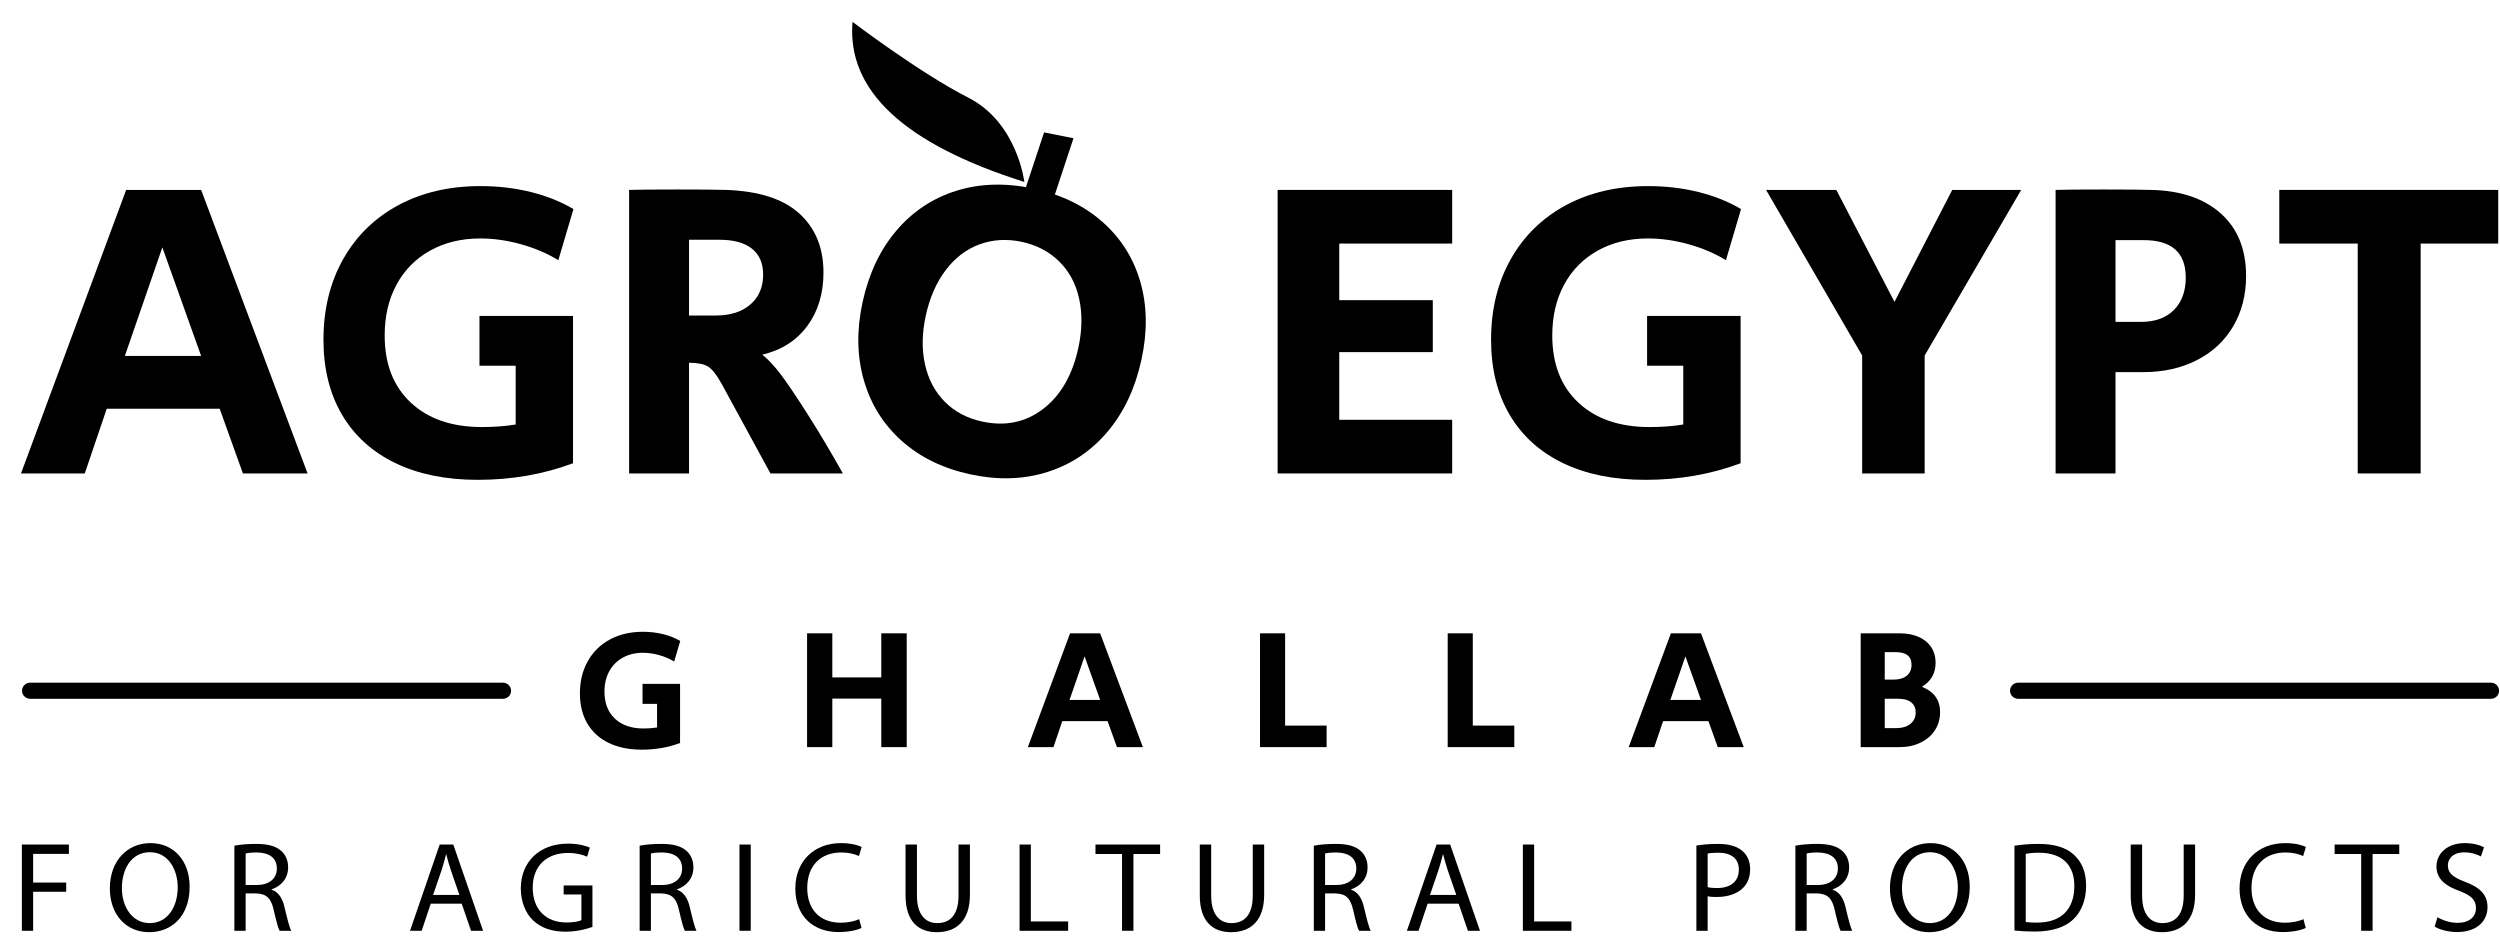
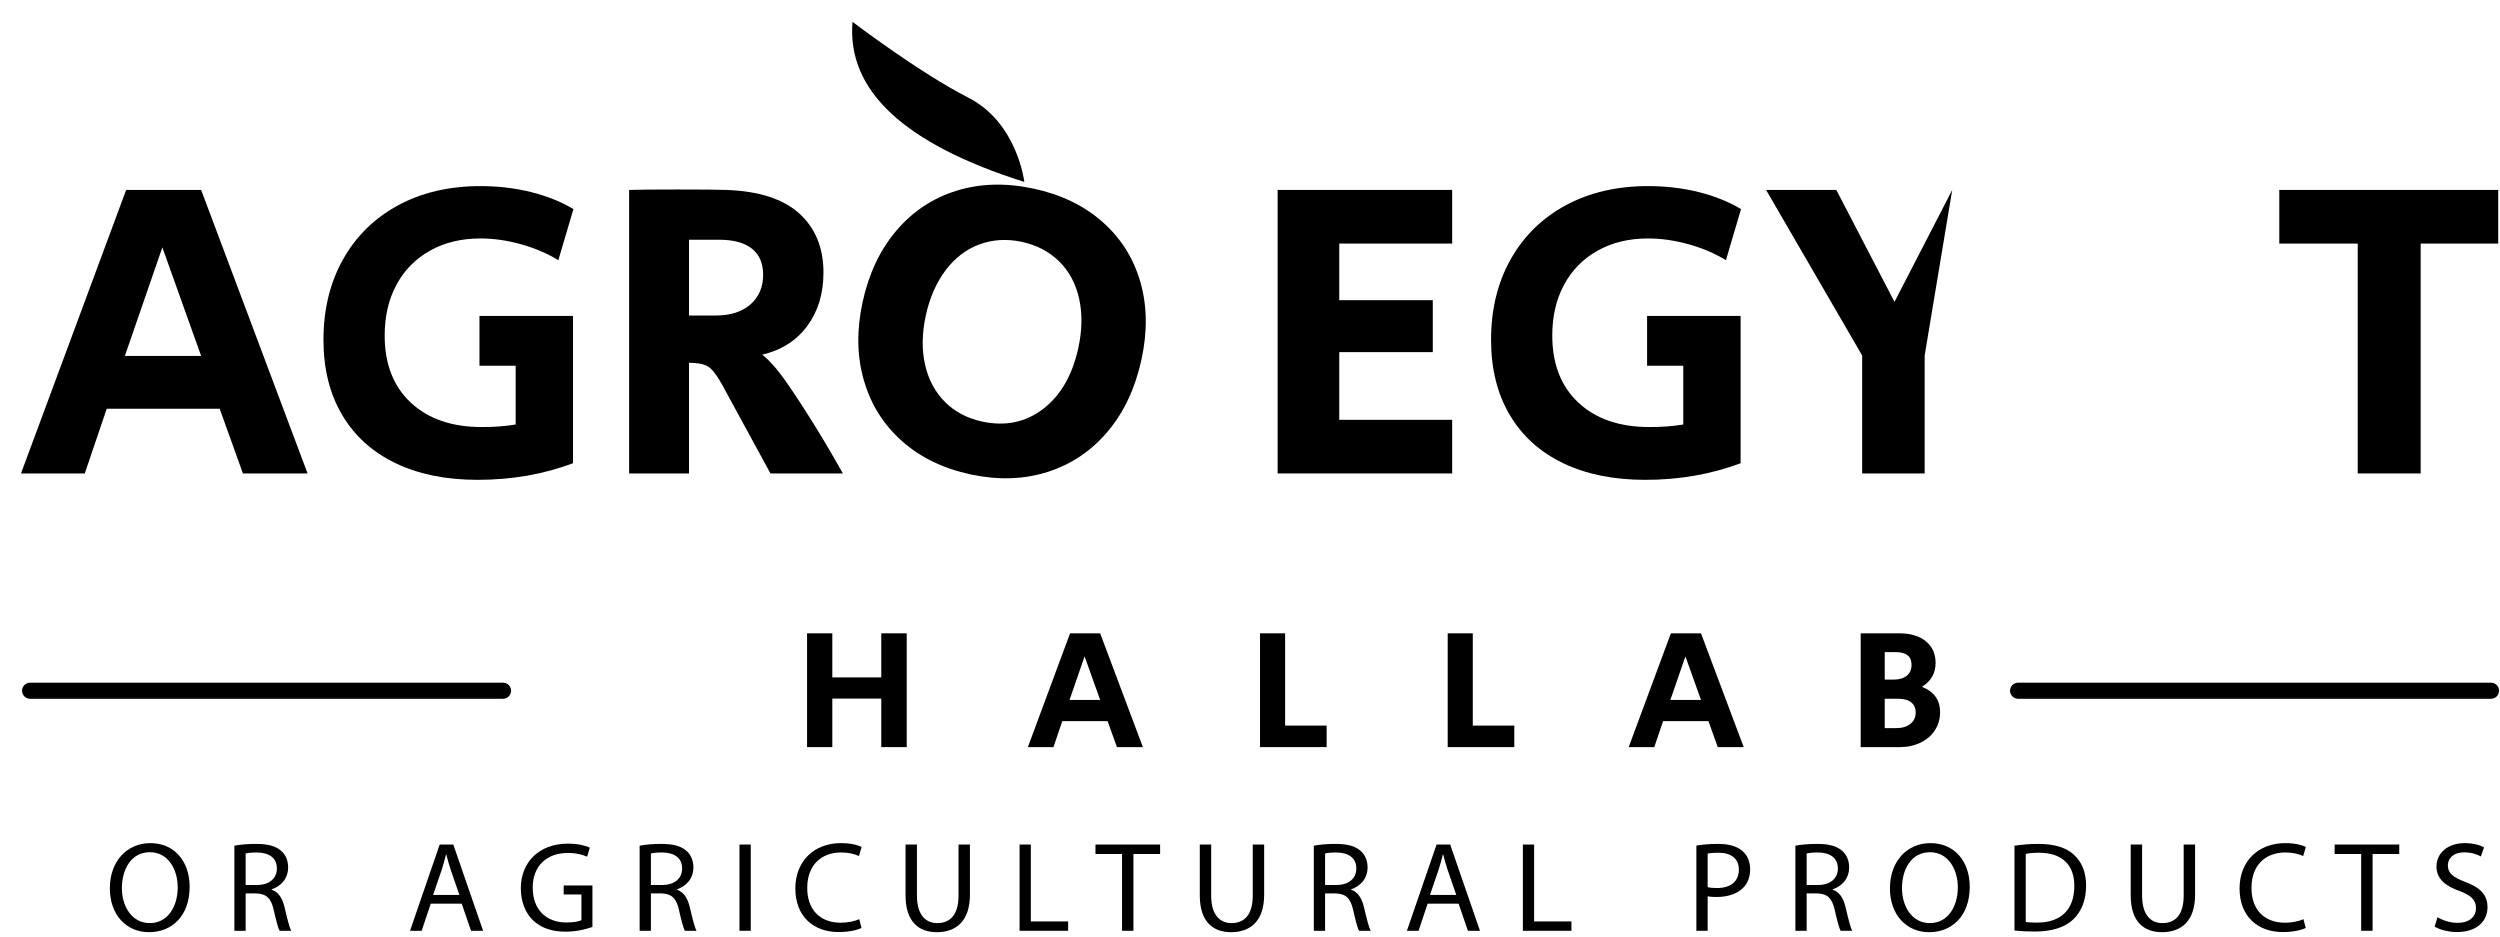
<svg xmlns="http://www.w3.org/2000/svg" width="100%" height="100%" viewBox="0 0 152 57" version="1.1" xml:space="preserve" style="fill-rule:evenodd;clip-rule:evenodd;stroke-linejoin:round;stroke-miterlimit:2;">
  <g transform="matrix(1,0,0,1,-1389,-486)">
    <g transform="matrix(1,0,0,1,1451.28,487.328)">
      <path d="M0,9.734C-7.312,7.421 -10.795,4.177 -10.447,0C-10.447,0 -6.385,3.092 -3.404,4.611C-0.418,6.131 0,9.734 0,9.734" style="fill-rule:nonzero;" />
    </g>
    <g transform="matrix(1,0,0,1,1396.67,514.786)">
      <path d="M0,-17.239L4.559,-17.239L11.031,0L7.1,0L5.686,-3.935L-1.18,-3.935L-2.516,0L-6.394,0L0,-17.239ZM4.559,-7.144L2.201,-13.745L-0.079,-7.144L4.559,-7.144Z" style="fill-rule:nonzero;" />
    </g>
    <g transform="matrix(1,0,0,1,1413.03,498.337)">
      <path d="M0,15.815C-1.407,15.134 -2.485,14.154 -3.236,12.877C-3.987,11.6 -4.363,10.082 -4.363,8.322C-4.363,6.475 -3.966,4.845 -3.171,3.43C-2.376,2.015 -1.258,0.919 0.183,0.142C1.624,-0.634 3.288,-1.022 5.175,-1.022C6.258,-1.022 7.284,-0.902 8.254,-0.66C9.223,-0.418 10.083,-0.073 10.835,0.375L9.917,3.482C9.236,3.067 8.476,2.744 7.638,2.511C6.799,2.278 5.978,2.161 5.175,2.161C4.022,2.161 3.004,2.407 2.122,2.899C1.24,3.391 0.559,4.081 0.078,4.97C-0.402,5.859 -0.642,6.889 -0.642,8.063C-0.642,9.789 -0.114,11.148 0.943,12.139C2,13.132 3.445,13.628 5.28,13.628C6.013,13.628 6.695,13.576 7.323,13.473L7.323,9.901L5.122,9.901L5.122,6.872L10.809,6.872L10.809,15.828C9.009,16.501 7.079,16.837 5.018,16.837C3.078,16.837 1.406,16.496 0,15.815" style="fill-rule:nonzero;" />
    </g>
    <g transform="matrix(1,0,0,1,1427.25,514.76)">
      <path d="M0,-17.213C0.524,-17.23 1.502,-17.239 2.934,-17.239C4.384,-17.239 5.371,-17.23 5.895,-17.213C7.887,-17.144 9.372,-16.665 10.35,-15.777C11.328,-14.887 11.817,-13.693 11.817,-12.192C11.817,-10.914 11.49,-9.832 10.834,-8.943C10.179,-8.054 9.267,-7.472 8.096,-7.196C8.463,-6.903 8.839,-6.501 9.223,-5.992C9.607,-5.483 10.14,-4.694 10.822,-3.624C11.538,-2.502 12.262,-1.286 12.996,0.026L8.594,0.026L5.633,-5.41C5.319,-5.979 5.035,-6.338 4.782,-6.484C4.528,-6.631 4.148,-6.704 3.642,-6.704L3.642,0.026L0,0.026L0,-17.213ZM5.266,-9.577C6.157,-9.577 6.86,-9.801 7.376,-10.25C7.891,-10.699 8.149,-11.302 8.149,-12.062C8.149,-12.752 7.922,-13.279 7.467,-13.641C7.013,-14.004 6.349,-14.184 5.476,-14.184L3.642,-14.184L3.642,-9.577L5.266,-9.577Z" style="fill-rule:nonzero;" />
    </g>
    <g transform="matrix(1,0,0,1,1443.84,499.49)">
      <path d="M0,13.328C-1.123,12.331 -1.896,11.098 -2.317,9.631C-2.74,8.165 -2.765,6.58 -2.394,4.876C-2.019,3.155 -1.338,1.711 -0.351,0.545C0.635,-0.622 1.849,-1.432 3.288,-1.885C4.727,-2.338 6.292,-2.386 7.982,-2.026C9.656,-1.67 11.055,-0.997 12.179,-0.008C13.304,0.981 14.074,2.199 14.492,3.647C14.909,5.095 14.932,6.671 14.561,8.374C14.183,10.112 13.499,11.569 12.51,12.744C11.521,13.919 10.307,14.738 8.866,15.2C7.426,15.661 5.868,15.714 4.195,15.358C2.521,15.002 1.123,14.326 0,13.328M8.589,11.368C9.651,10.552 10.362,9.318 10.722,7.664C10.958,6.585 10.974,5.587 10.771,4.67C10.569,3.753 10.162,2.996 9.551,2.398C8.939,1.801 8.181,1.405 7.276,1.213C6.371,1.02 5.515,1.073 4.709,1.369C3.903,1.666 3.217,2.19 2.651,2.944C2.085,3.697 1.684,4.614 1.449,5.693C1.214,6.773 1.198,7.767 1.402,8.675C1.606,9.584 2.009,10.34 2.61,10.944C3.211,11.548 3.973,11.949 4.895,12.145C6.295,12.442 7.527,12.183 8.589,11.368" style="fill-rule:nonzero;" />
    </g>
    <g transform="matrix(1,0,0,1,1466.68,514.786)">
      <path d="M0,-17.239L10.612,-17.239L10.612,-13.977L3.747,-13.977L3.747,-10.535L9.433,-10.535L9.433,-7.377L3.747,-7.377L3.747,-3.262L10.612,-3.262L10.612,0L0,0L0,-17.239Z" style="fill-rule:nonzero;" />
    </g>
    <g transform="matrix(1,0,0,1,1484.02,498.337)">
      <path d="M0,15.815C-1.407,15.134 -2.485,14.154 -3.236,12.877C-3.987,11.6 -4.363,10.082 -4.363,8.322C-4.363,6.475 -3.966,4.845 -3.171,3.43C-2.376,2.015 -1.258,0.919 0.183,0.142C1.624,-0.634 3.288,-1.022 5.175,-1.022C6.258,-1.022 7.284,-0.902 8.254,-0.66C9.223,-0.418 10.083,-0.073 10.835,0.375L9.917,3.482C9.237,3.067 8.477,2.744 7.638,2.511C6.8,2.278 5.978,2.161 5.175,2.161C4.022,2.161 3.004,2.407 2.122,2.899C1.24,3.391 0.559,4.081 0.078,4.97C-0.402,5.859 -0.642,6.889 -0.642,8.063C-0.642,9.789 -0.114,11.148 0.943,12.139C2,13.132 3.445,13.628 5.28,13.628C6.013,13.628 6.695,13.576 7.323,13.473L7.323,9.901L5.123,9.901L5.123,6.872L10.809,6.872L10.809,15.828C9.009,16.501 7.079,16.837 5.018,16.837C3.079,16.837 1.406,16.496 0,15.815" style="fill-rule:nonzero;" />
    </g>
    <g transform="matrix(1,0,0,1,1502.22,504.717)">
-       <path d="M0,2.899L-5.843,-7.17L-1.572,-7.17L1.965,-0.363L5.476,-7.17L9.669,-7.17L3.799,2.899L3.799,10.069L0,10.069L0,2.899Z" style="fill-rule:nonzero;" />
+       <path d="M0,2.899L-5.843,-7.17L-1.572,-7.17L1.965,-0.363L5.476,-7.17L3.799,2.899L3.799,10.069L0,10.069L0,2.899Z" style="fill-rule:nonzero;" />
    </g>
    <g transform="matrix(1,0,0,1,1513.98,514.76)">
-       <path d="M0,-17.213C0.507,-17.23 1.468,-17.239 2.883,-17.239C4.314,-17.239 5.284,-17.23 5.791,-17.213C7.59,-17.178 9.005,-16.704 10.036,-15.79C11.067,-14.874 11.582,-13.606 11.582,-11.984C11.582,-10.828 11.319,-9.806 10.796,-8.917C10.272,-8.029 9.534,-7.342 8.582,-6.86C7.629,-6.376 6.551,-6.135 5.346,-6.135L3.643,-6.135L3.643,0.026L0,0.026L0,-17.213ZM5.189,-9.189C6.044,-9.189 6.712,-9.431 7.193,-9.914C7.674,-10.397 7.914,-11.053 7.914,-11.881C7.914,-13.399 7.066,-14.159 5.372,-14.159L3.643,-14.159L3.643,-9.189L5.189,-9.189Z" style="fill-rule:nonzero;" />
-     </g>
+       </g>
    <g transform="matrix(1,0,0,1,1532.35,511.524)">
      <path d="M0,-10.715L-4.769,-10.715L-4.769,-13.977L8.542,-13.977L8.542,-10.715L3.826,-10.715L3.826,3.262L0,3.262L0,-10.715Z" style="fill-rule:nonzero;" />
    </g>
    <g transform="matrix(0.314,-0.949,-0.949,-0.314,1453.97,498.337)">
-       <path d="M-0.688,2.763L3.605,2.763L3.826,0.952L-0.467,0.952L-0.688,2.763Z" style="fill-rule:nonzero;" />
-     </g>
+       </g>
    <g transform="matrix(1,0,0,1,1426.01,524.822)">
-       <path d="M0,6.348C-0.564,6.074 -0.997,5.681 -1.299,5.169C-1.6,4.656 -1.751,4.047 -1.751,3.34C-1.751,2.6 -1.592,1.945 -1.272,1.377C-0.953,0.809 -0.505,0.369 0.073,0.058C0.652,-0.254 1.32,-0.41 2.077,-0.41C2.512,-0.41 2.924,-0.361 3.313,-0.264C3.702,-0.167 4.047,-0.029 4.348,0.151L3.98,1.398C3.707,1.232 3.402,1.102 3.066,1.008C2.729,0.915 2.399,0.868 2.077,0.868C1.614,0.868 1.206,0.967 0.852,1.164C0.498,1.362 0.224,1.639 0.031,1.995C-0.162,2.352 -0.258,2.766 -0.258,3.237C-0.258,3.929 -0.046,4.475 0.378,4.873C0.803,5.271 1.383,5.47 2.119,5.47C2.414,5.47 2.687,5.449 2.939,5.408L2.939,3.974L2.056,3.974L2.056,2.759L4.338,2.759L4.338,6.353C3.616,6.623 2.841,6.758 2.014,6.758C1.236,6.758 0.564,6.621 0,6.348" style="fill-rule:nonzero;" />
-     </g>
+       </g>
    <g transform="matrix(1,0,0,1,1438.07,531.425)">
      <path d="M0,-6.919L1.535,-6.919L1.535,-4.239L4.512,-4.239L4.512,-6.919L6.058,-6.919L6.058,0L4.512,0L4.512,-2.951L1.535,-2.951L1.535,0L0,0L0,-6.919Z" style="fill-rule:nonzero;" />
    </g>
    <g transform="matrix(1,0,0,1,1454.06,531.425)">
      <path d="M0,-6.919L1.83,-6.919L4.427,0L2.85,0L2.282,-1.58L-0.473,-1.58L-1.01,0L-2.566,0L0,-6.919ZM1.83,-2.868L0.883,-5.517L-0.032,-2.868L1.83,-2.868Z" style="fill-rule:nonzero;" />
    </g>
    <g transform="matrix(1,0,0,1,1465.61,531.425)">
      <path d="M0,-6.919L1.525,-6.919L1.525,-1.309L4.049,-1.309L4.049,0L0,0L0,-6.919Z" style="fill-rule:nonzero;" />
    </g>
    <g transform="matrix(1,0,0,1,1477.02,531.425)">
      <path d="M0,-6.919L1.525,-6.919L1.525,-1.309L4.049,-1.309L4.049,0L0,0L0,-6.919Z" style="fill-rule:nonzero;" />
    </g>
    <g transform="matrix(1,0,0,1,1490.59,531.425)">
      <path d="M0,-6.919L1.83,-6.919L4.428,0L2.85,0L2.282,-1.58L-0.474,-1.58L-1.01,0L-2.566,0L0,-6.919ZM1.83,-2.868L0.883,-5.517L-0.032,-2.868L1.83,-2.868Z" style="fill-rule:nonzero;" />
    </g>
    <g transform="matrix(1,0,0,1,1502.13,531.425)">
      <path d="M0,-6.919L2.345,-6.919C3.025,-6.919 3.563,-6.758 3.96,-6.436C4.355,-6.114 4.554,-5.676 4.554,-5.122C4.554,-4.492 4.277,-4.007 3.723,-3.668C4.459,-3.377 4.827,-2.864 4.827,-2.13C4.827,-1.715 4.722,-1.346 4.512,-1.024C4.302,-0.702 4.009,-0.451 3.634,-0.271C3.259,-0.09 2.836,0 2.366,0L0,0L0,-6.919ZM1.988,-4.104C2.338,-4.104 2.61,-4.183 2.803,-4.343C2.996,-4.502 3.092,-4.724 3.092,-5.008C3.092,-5.52 2.77,-5.776 2.125,-5.776L1.462,-5.776L1.462,-4.104L1.988,-4.104ZM2.135,-1.154C2.513,-1.154 2.81,-1.24 3.023,-1.413C3.238,-1.586 3.344,-1.818 3.344,-2.109C3.344,-2.372 3.253,-2.577 3.071,-2.722C2.888,-2.868 2.626,-2.94 2.282,-2.94L1.462,-2.94L1.462,-1.154L2.135,-1.154Z" style="fill-rule:nonzero;" />
    </g>
    <g transform="matrix(1,0,0,1,1390.33,542.592)">
-       <path d="M0,-5.244L2.859,-5.244L2.859,-4.676L0.685,-4.676L0.685,-2.933L2.694,-2.933L2.694,-2.373L0.685,-2.373L0.685,0L0,0L0,-5.244Z" style="fill-rule:nonzero;" />
-     </g>
+       </g>
    <g transform="matrix(1,0,0,1,1400.53,540.024)">
      <path d="M0,-0.109C0,1.696 -1.11,2.653 -2.465,2.653C-3.867,2.653 -4.851,1.579 -4.851,-0.008C-4.851,-1.672 -3.804,-2.762 -2.386,-2.762C-0.937,-2.762 0,-1.665 0,-0.109M-4.119,-0.023C-4.119,1.097 -3.505,2.101 -2.426,2.101C-1.339,2.101 -0.725,1.113 -0.725,-0.078C-0.725,-1.12 -1.276,-2.209 -2.418,-2.209C-3.552,-2.209 -4.119,-1.175 -4.119,-0.023" style="fill-rule:nonzero;" />
    </g>
    <g transform="matrix(1,0,0,1,1403.25,542.482)">
      <path d="M0,-5.064C0.346,-5.134 0.843,-5.173 1.315,-5.173C2.048,-5.173 2.52,-5.041 2.851,-4.745C3.119,-4.512 3.269,-4.154 3.269,-3.749C3.269,-3.057 2.827,-2.598 2.268,-2.411L2.268,-2.388C2.678,-2.248 2.922,-1.874 3.048,-1.33C3.221,-0.599 3.347,-0.093 3.458,0.109L2.749,0.109C2.662,-0.038 2.544,-0.49 2.394,-1.143C2.237,-1.867 1.953,-2.139 1.331,-2.162L0.685,-2.162L0.685,0.109L0,0.109L0,-5.064ZM0.685,-2.676L1.386,-2.676C2.119,-2.676 2.583,-3.072 2.583,-3.672C2.583,-4.348 2.087,-4.644 1.363,-4.652C1.032,-4.652 0.795,-4.621 0.685,-4.589L0.685,-2.676Z" style="fill-rule:nonzero;" />
    </g>
    <g transform="matrix(1,0,0,1,1415.19,538.997)">
      <path d="M0,1.945L-0.552,3.594L-1.26,3.594L0.543,-1.649L1.37,-1.649L3.182,3.594L2.449,3.594L1.882,1.945L0,1.945ZM1.741,1.416L1.221,-0.093C1.103,-0.436 1.024,-0.747 0.945,-1.05L0.929,-1.05C0.851,-0.739 0.764,-0.42 0.662,-0.101L0.142,1.416L1.741,1.416Z" style="fill-rule:nonzero;" />
    </g>
    <g transform="matrix(1,0,0,1,1425.02,537.581)">
      <path d="M0,4.777C-0.307,4.886 -0.914,5.065 -1.63,5.065C-2.434,5.065 -3.095,4.863 -3.615,4.372C-4.072,3.937 -4.355,3.237 -4.355,2.42C-4.348,0.856 -3.261,-0.288 -1.481,-0.288C-0.866,-0.288 -0.386,-0.155 -0.158,-0.046L-0.323,0.506C-0.607,0.382 -0.961,0.28 -1.497,0.28C-2.788,0.28 -3.631,1.074 -3.631,2.389C-3.631,3.719 -2.82,4.505 -1.583,4.505C-1.134,4.505 -0.827,4.442 -0.67,4.365L-0.67,2.801L-1.749,2.801L-1.749,2.256L0,2.256L0,4.777Z" style="fill-rule:nonzero;" />
    </g>
    <g transform="matrix(1,0,0,1,1427.89,542.482)">
      <path d="M0,-5.064C0.347,-5.134 0.843,-5.173 1.315,-5.173C2.048,-5.173 2.52,-5.041 2.851,-4.745C3.119,-4.512 3.269,-4.154 3.269,-3.749C3.269,-3.057 2.827,-2.598 2.268,-2.411L2.268,-2.388C2.678,-2.248 2.922,-1.874 3.048,-1.33C3.221,-0.599 3.347,-0.093 3.458,0.109L2.749,0.109C2.662,-0.038 2.544,-0.49 2.394,-1.143C2.237,-1.867 1.953,-2.139 1.331,-2.162L0.685,-2.162L0.685,0.109L0,0.109L0,-5.064ZM0.685,-2.676L1.386,-2.676C2.119,-2.676 2.583,-3.072 2.583,-3.672C2.583,-4.348 2.087,-4.644 1.363,-4.652C1.032,-4.652 0.795,-4.621 0.685,-4.589L0.685,-2.676Z" style="fill-rule:nonzero;" />
    </g>
    <g transform="matrix(1,0,0,1,0,-0.061)">
      <rect x="1433.96" y="537.409" width="0.685" height="5.243" />
    </g>
    <g transform="matrix(1,0,0,1,1441.38,537.511)">
      <path d="M0,4.909C-0.252,5.034 -0.756,5.158 -1.402,5.158C-2.898,5.158 -4.024,4.225 -4.024,2.505C-4.024,0.864 -2.898,-0.249 -1.252,-0.249C-0.591,-0.249 -0.173,-0.109 0.008,-0.015L-0.157,0.537C-0.417,0.412 -0.787,0.319 -1.229,0.319C-2.473,0.319 -3.3,1.105 -3.3,2.482C-3.3,3.766 -2.552,4.59 -1.26,4.59C-0.843,4.59 -0.417,4.505 -0.142,4.372L0,4.909Z" style="fill-rule:nonzero;" />
    </g>
    <g transform="matrix(1,0,0,1,1444.75,542.677)">
      <path d="M0,-5.329L0,-2.225C0,-1.05 0.528,-0.552 1.237,-0.552C2.024,-0.552 2.528,-1.066 2.528,-2.225L2.528,-5.329L3.221,-5.329L3.221,-2.272C3.221,-0.661 2.363,0 1.213,0C0.126,0 -0.693,-0.615 -0.693,-2.24L-0.693,-5.329L0,-5.329Z" style="fill-rule:nonzero;" />
    </g>
    <g transform="matrix(1,0,0,1,1450.99,542.592)">
      <path d="M0,-5.244L0.685,-5.244L0.685,-0.568L2.953,-0.568L2.953,0L0,0L0,-5.244Z" style="fill-rule:nonzero;" />
    </g>
    <g transform="matrix(1,0,0,1,1457.22,542.015)">
      <path d="M0,-4.092L-1.615,-4.092L-1.615,-4.668L2.315,-4.668L2.315,-4.092L0.693,-4.092L0.693,0.576L0,0.576L0,-4.092Z" style="fill-rule:nonzero;" />
    </g>
    <g transform="matrix(1,0,0,1,1462.64,542.677)">
      <path d="M0,-5.329L0,-2.225C0,-1.05 0.528,-0.552 1.237,-0.552C2.024,-0.552 2.528,-1.066 2.528,-2.225L2.528,-5.329L3.221,-5.329L3.221,-2.272C3.221,-0.661 2.363,0 1.213,0C0.126,0 -0.693,-0.615 -0.693,-2.24L-0.693,-5.329L0,-5.329Z" style="fill-rule:nonzero;" />
    </g>
    <g transform="matrix(1,0,0,1,1468.88,542.482)">
      <path d="M0,-5.064C0.346,-5.134 0.842,-5.173 1.315,-5.173C2.048,-5.173 2.52,-5.041 2.851,-4.745C3.118,-4.512 3.268,-4.154 3.268,-3.749C3.268,-3.057 2.827,-2.598 2.268,-2.411L2.268,-2.388C2.677,-2.248 2.922,-1.874 3.047,-1.33C3.221,-0.599 3.347,-0.093 3.457,0.109L2.748,0.109C2.662,-0.038 2.543,-0.49 2.394,-1.143C2.237,-1.867 1.953,-2.139 1.331,-2.162L0.685,-2.162L0.685,0.109L0,0.109L0,-5.064ZM0.685,-2.676L1.386,-2.676C2.118,-2.676 2.583,-3.072 2.583,-3.672C2.583,-4.348 2.087,-4.644 1.363,-4.652C1.032,-4.652 0.795,-4.621 0.685,-4.589L0.685,-2.676Z" style="fill-rule:nonzero;" />
    </g>
    <g transform="matrix(1,0,0,1,1475.8,538.997)">
      <path d="M0,1.945L-0.551,3.594L-1.26,3.594L0.544,-1.649L1.371,-1.649L3.182,3.594L2.449,3.594L1.883,1.945L0,1.945ZM1.741,1.416L1.221,-0.093C1.103,-0.436 1.024,-0.747 0.945,-1.05L0.929,-1.05C0.851,-0.739 0.764,-0.42 0.662,-0.101L0.142,1.416L1.741,1.416Z" style="fill-rule:nonzero;" />
    </g>
    <g transform="matrix(1,0,0,1,1481.59,542.592)">
      <path d="M0,-5.244L0.685,-5.244L0.685,-0.568L2.953,-0.568L2.953,0L0,0L0,-5.244Z" style="fill-rule:nonzero;" />
    </g>
    <g transform="matrix(1,0,0,1,1492.14,542.49)">
      <path d="M0,-5.08C0.331,-5.134 0.764,-5.181 1.315,-5.181C1.992,-5.181 2.489,-5.026 2.804,-4.746C3.095,-4.497 3.268,-4.115 3.268,-3.649C3.268,-3.174 3.126,-2.801 2.859,-2.528C2.496,-2.147 1.906,-1.953 1.236,-1.953C1.031,-1.953 0.842,-1.96 0.685,-1.999L0.685,0.101L0,0.101L0,-5.08ZM0.685,-2.552C0.835,-2.513 1.023,-2.497 1.252,-2.497C2.079,-2.497 2.583,-2.894 2.583,-3.618C2.583,-4.31 2.087,-4.645 1.331,-4.645C1.031,-4.645 0.803,-4.621 0.685,-4.59L0.685,-2.552Z" style="fill-rule:nonzero;" />
    </g>
    <g transform="matrix(1,0,0,1,1498.16,542.482)">
      <path d="M0,-5.064C0.346,-5.134 0.843,-5.173 1.315,-5.173C2.048,-5.173 2.52,-5.041 2.851,-4.745C3.119,-4.512 3.268,-4.154 3.268,-3.749C3.268,-3.057 2.827,-2.598 2.268,-2.411L2.268,-2.388C2.678,-2.248 2.922,-1.874 3.048,-1.33C3.221,-0.599 3.347,-0.093 3.458,0.109L2.749,0.109C2.662,-0.038 2.544,-0.49 2.394,-1.143C2.237,-1.867 1.953,-2.139 1.331,-2.162L0.685,-2.162L0.685,0.109L0,0.109L0,-5.064ZM0.685,-2.676L1.386,-2.676C2.118,-2.676 2.583,-3.072 2.583,-3.672C2.583,-4.348 2.087,-4.644 1.362,-4.652C1.031,-4.652 0.795,-4.621 0.685,-4.589L0.685,-2.676Z" style="fill-rule:nonzero;" />
    </g>
    <g transform="matrix(1,0,0,1,1508.76,540.024)">
      <path d="M0,-0.109C0,1.696 -1.111,2.653 -2.465,2.653C-3.867,2.653 -4.852,1.579 -4.852,-0.008C-4.852,-1.672 -3.804,-2.762 -2.387,-2.762C-0.937,-2.762 0,-1.665 0,-0.109M-4.119,-0.023C-4.119,1.097 -3.505,2.101 -2.426,2.101C-1.339,2.101 -0.724,1.113 -0.724,-0.078C-0.724,-1.12 -1.276,-2.209 -2.418,-2.209C-3.552,-2.209 -4.119,-1.175 -4.119,-0.023" style="fill-rule:nonzero;" />
    </g>
    <g transform="matrix(1,0,0,1,1511.48,542.529)">
      <path d="M0,-5.111C0.417,-5.173 0.913,-5.22 1.457,-5.22C2.441,-5.22 3.142,-4.994 3.607,-4.566C4.079,-4.139 4.355,-3.532 4.355,-2.684C4.355,-1.828 4.087,-1.128 3.591,-0.646C3.095,-0.155 2.276,0.109 1.244,0.109C0.756,0.109 0.346,0.086 0,0.047L0,-5.111ZM0.685,-0.474C0.858,-0.443 1.11,-0.435 1.378,-0.435C2.843,-0.435 3.638,-1.244 3.638,-2.66C3.646,-3.897 2.937,-4.683 1.488,-4.683C1.134,-4.683 0.866,-4.652 0.685,-4.613L0.685,-0.474Z" style="fill-rule:nonzero;" />
    </g>
    <g transform="matrix(1,0,0,1,1519.24,542.677)">
      <path d="M0,-5.329L0,-2.225C0,-1.05 0.527,-0.552 1.236,-0.552C2.024,-0.552 2.528,-1.066 2.528,-2.225L2.528,-5.329L3.221,-5.329L3.221,-2.272C3.221,-0.661 2.362,0 1.213,0C0.126,0 -0.693,-0.615 -0.693,-2.24L-0.693,-5.329L0,-5.329Z" style="fill-rule:nonzero;" />
    </g>
    <g transform="matrix(1,0,0,1,1529.19,537.511)">
      <path d="M0,4.909C-0.252,5.034 -0.756,5.158 -1.402,5.158C-2.899,5.158 -4.025,4.225 -4.025,2.505C-4.025,0.864 -2.899,-0.249 -1.252,-0.249C-0.591,-0.249 -0.173,-0.109 0.008,-0.015L-0.158,0.537C-0.418,0.412 -0.788,0.319 -1.229,0.319C-2.473,0.319 -3.3,1.105 -3.3,2.482C-3.3,3.766 -2.552,4.59 -1.26,4.59C-0.843,4.59 -0.418,4.505 -0.142,4.372L0,4.909Z" style="fill-rule:nonzero;" />
    </g>
    <g transform="matrix(1,0,0,1,1532.56,542.015)">
      <path d="M0,-4.092L-1.615,-4.092L-1.615,-4.668L2.315,-4.668L2.315,-4.092L0.693,-4.092L0.693,0.576L0,0.576L0,-4.092Z" style="fill-rule:nonzero;" />
    </g>
    <g transform="matrix(1,0,0,1,1537.2,538.164)">
      <path d="M0,3.603C0.308,3.79 0.756,3.945 1.229,3.945C1.93,3.945 2.339,3.579 2.339,3.051C2.339,2.56 2.056,2.28 1.339,2.008C0.473,1.705 -0.063,1.261 -0.063,0.522C-0.063,-0.295 0.622,-0.902 1.654,-0.902C2.197,-0.902 2.591,-0.777 2.828,-0.645L2.638,-0.092C2.465,-0.186 2.111,-0.341 1.63,-0.341C0.906,-0.341 0.63,0.086 0.63,0.444C0.63,0.935 0.953,1.176 1.686,1.456C2.583,1.798 3.04,2.226 3.04,2.996C3.04,3.805 2.434,4.505 1.182,4.505C0.67,4.505 0.11,4.357 -0.173,4.171L0,3.603Z" style="fill-rule:nonzero;" />
    </g>
    <g transform="matrix(1,0,0,1,1540.45,527.507)">
      <path d="M0,0.979L-28.746,0.979C-29.019,0.979 -29.24,0.76 -29.24,0.489C-29.24,0.219 -29.019,0 -28.746,0L0,0C0.273,0 0.494,0.219 0.494,0.489C0.494,0.76 0.273,0.979 0,0.979" style="fill-rule:nonzero;" />
    </g>
    <g transform="matrix(1,0,0,1,1419.58,527.507)">
      <path d="M0,0.979L-28.746,0.979C-29.019,0.979 -29.24,0.76 -29.24,0.489C-29.24,0.219 -29.019,0 -28.746,0L0,0C0.273,0 0.494,0.219 0.494,0.489C0.494,0.76 0.273,0.979 0,0.979" style="fill-rule:nonzero;" />
    </g>
  </g>
</svg>